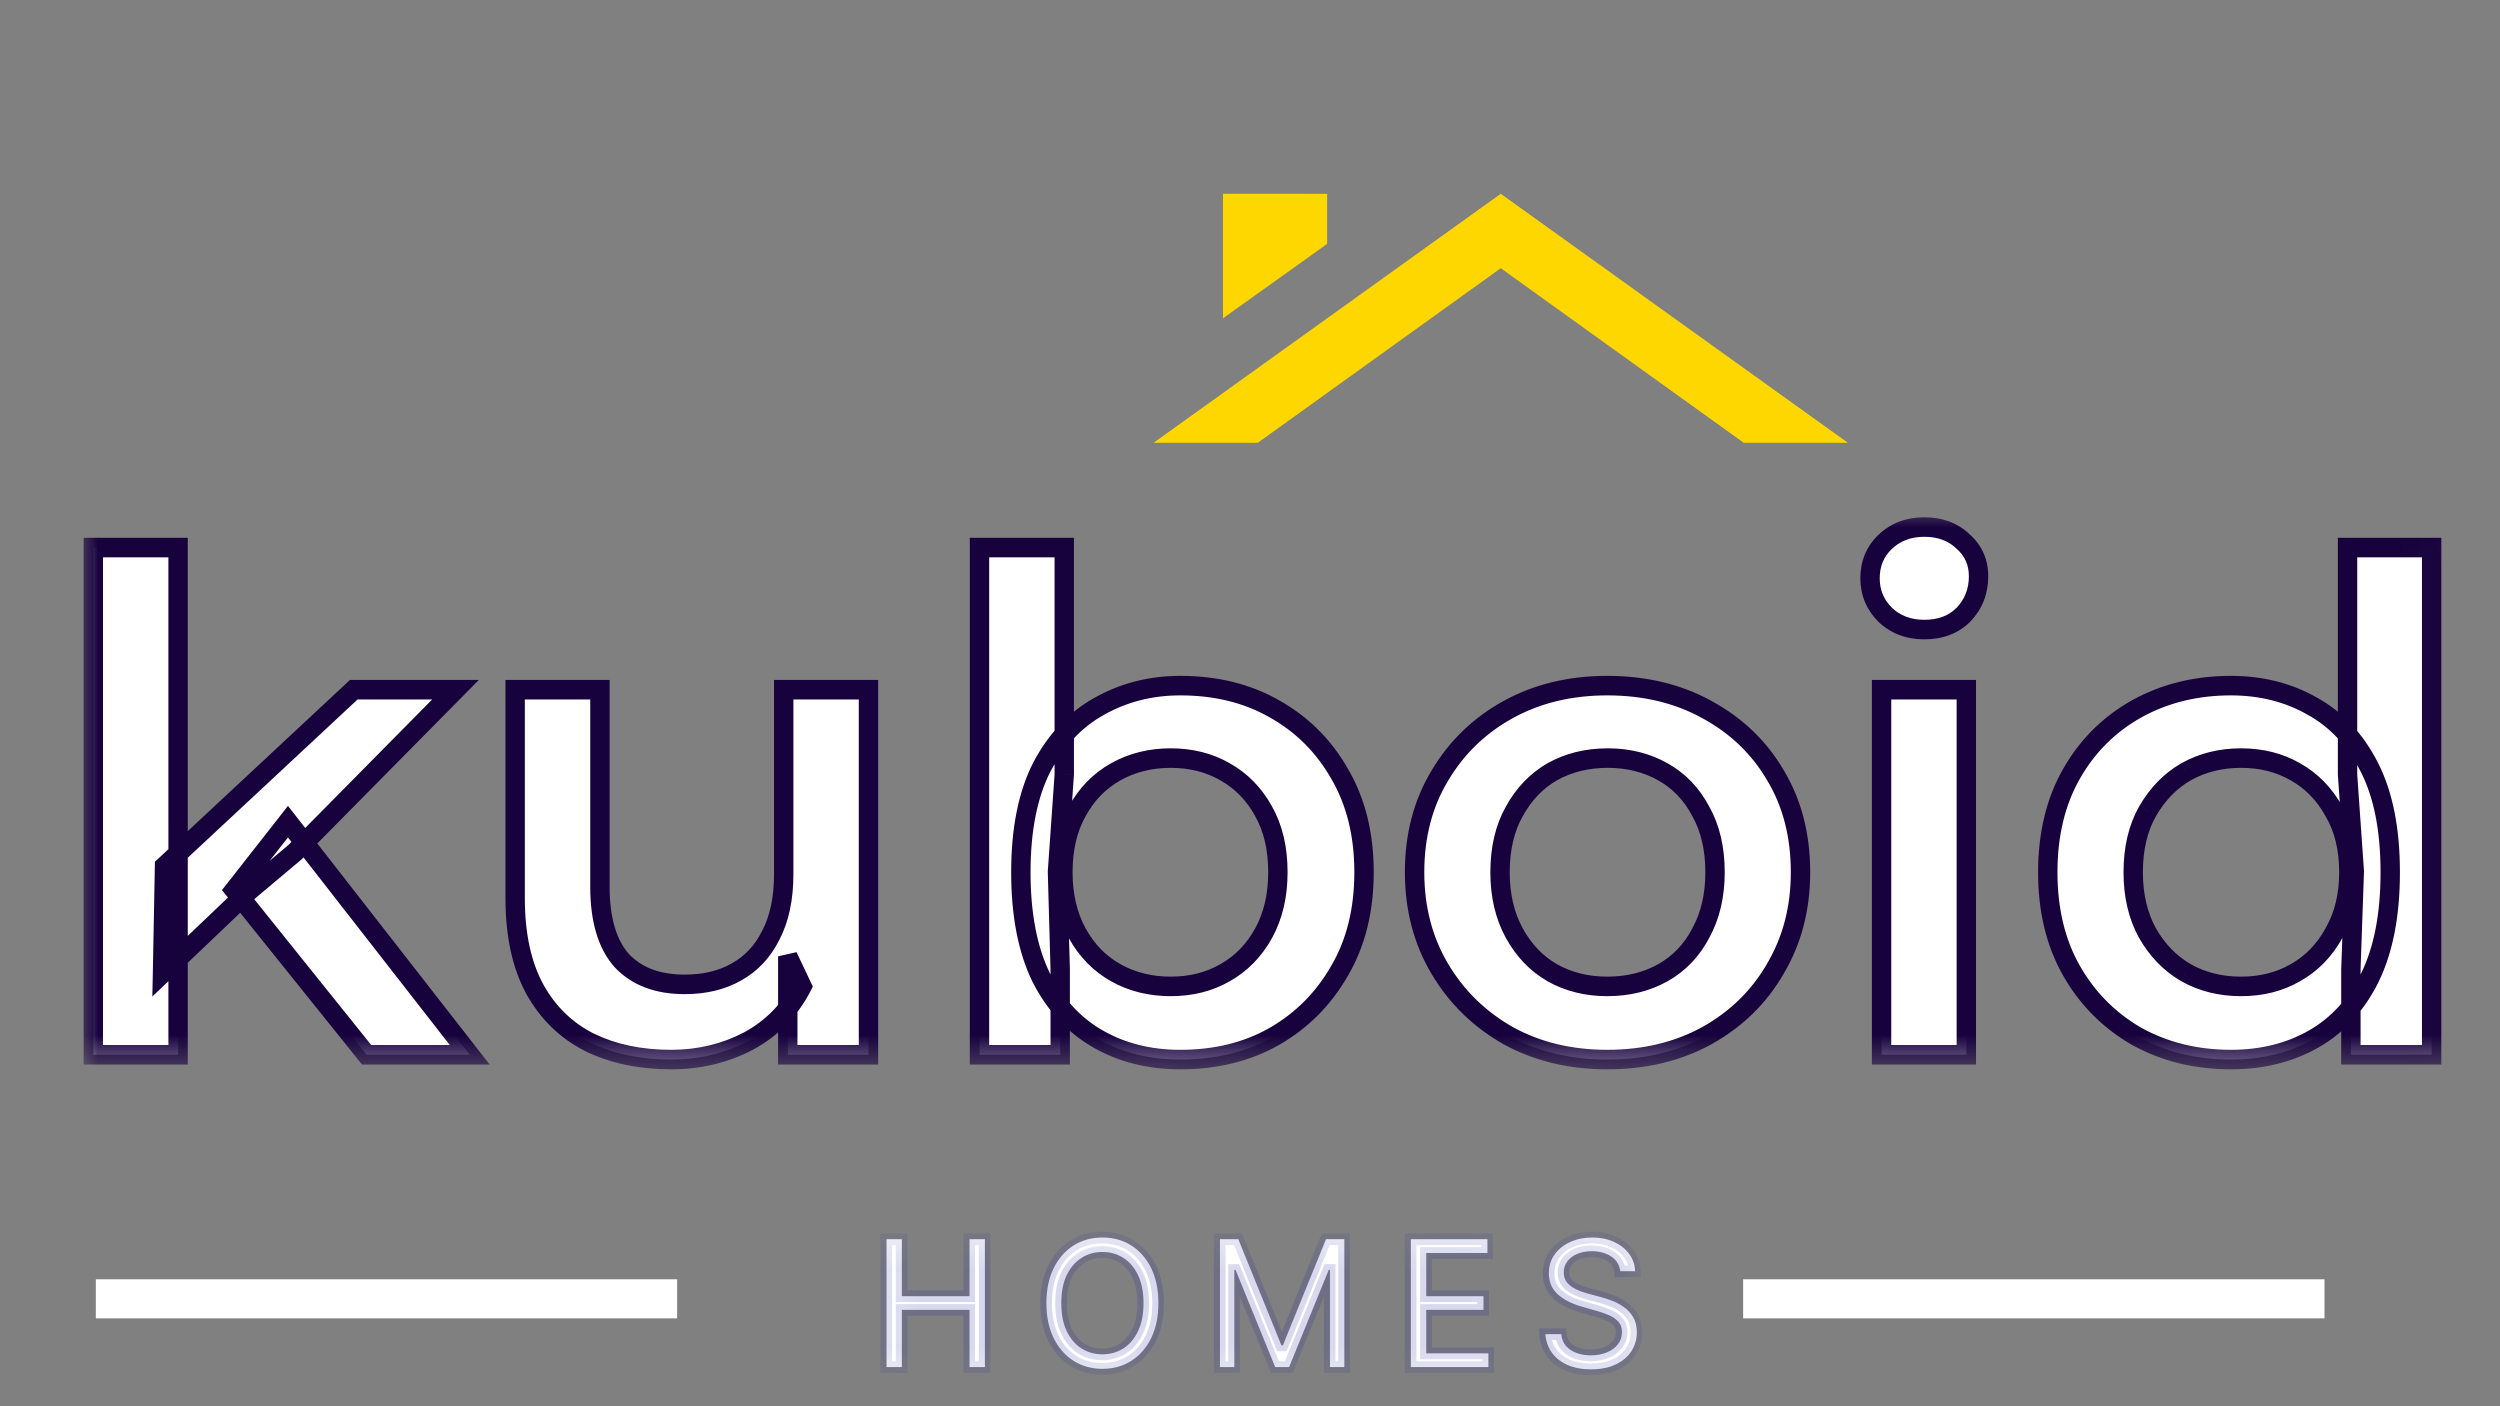
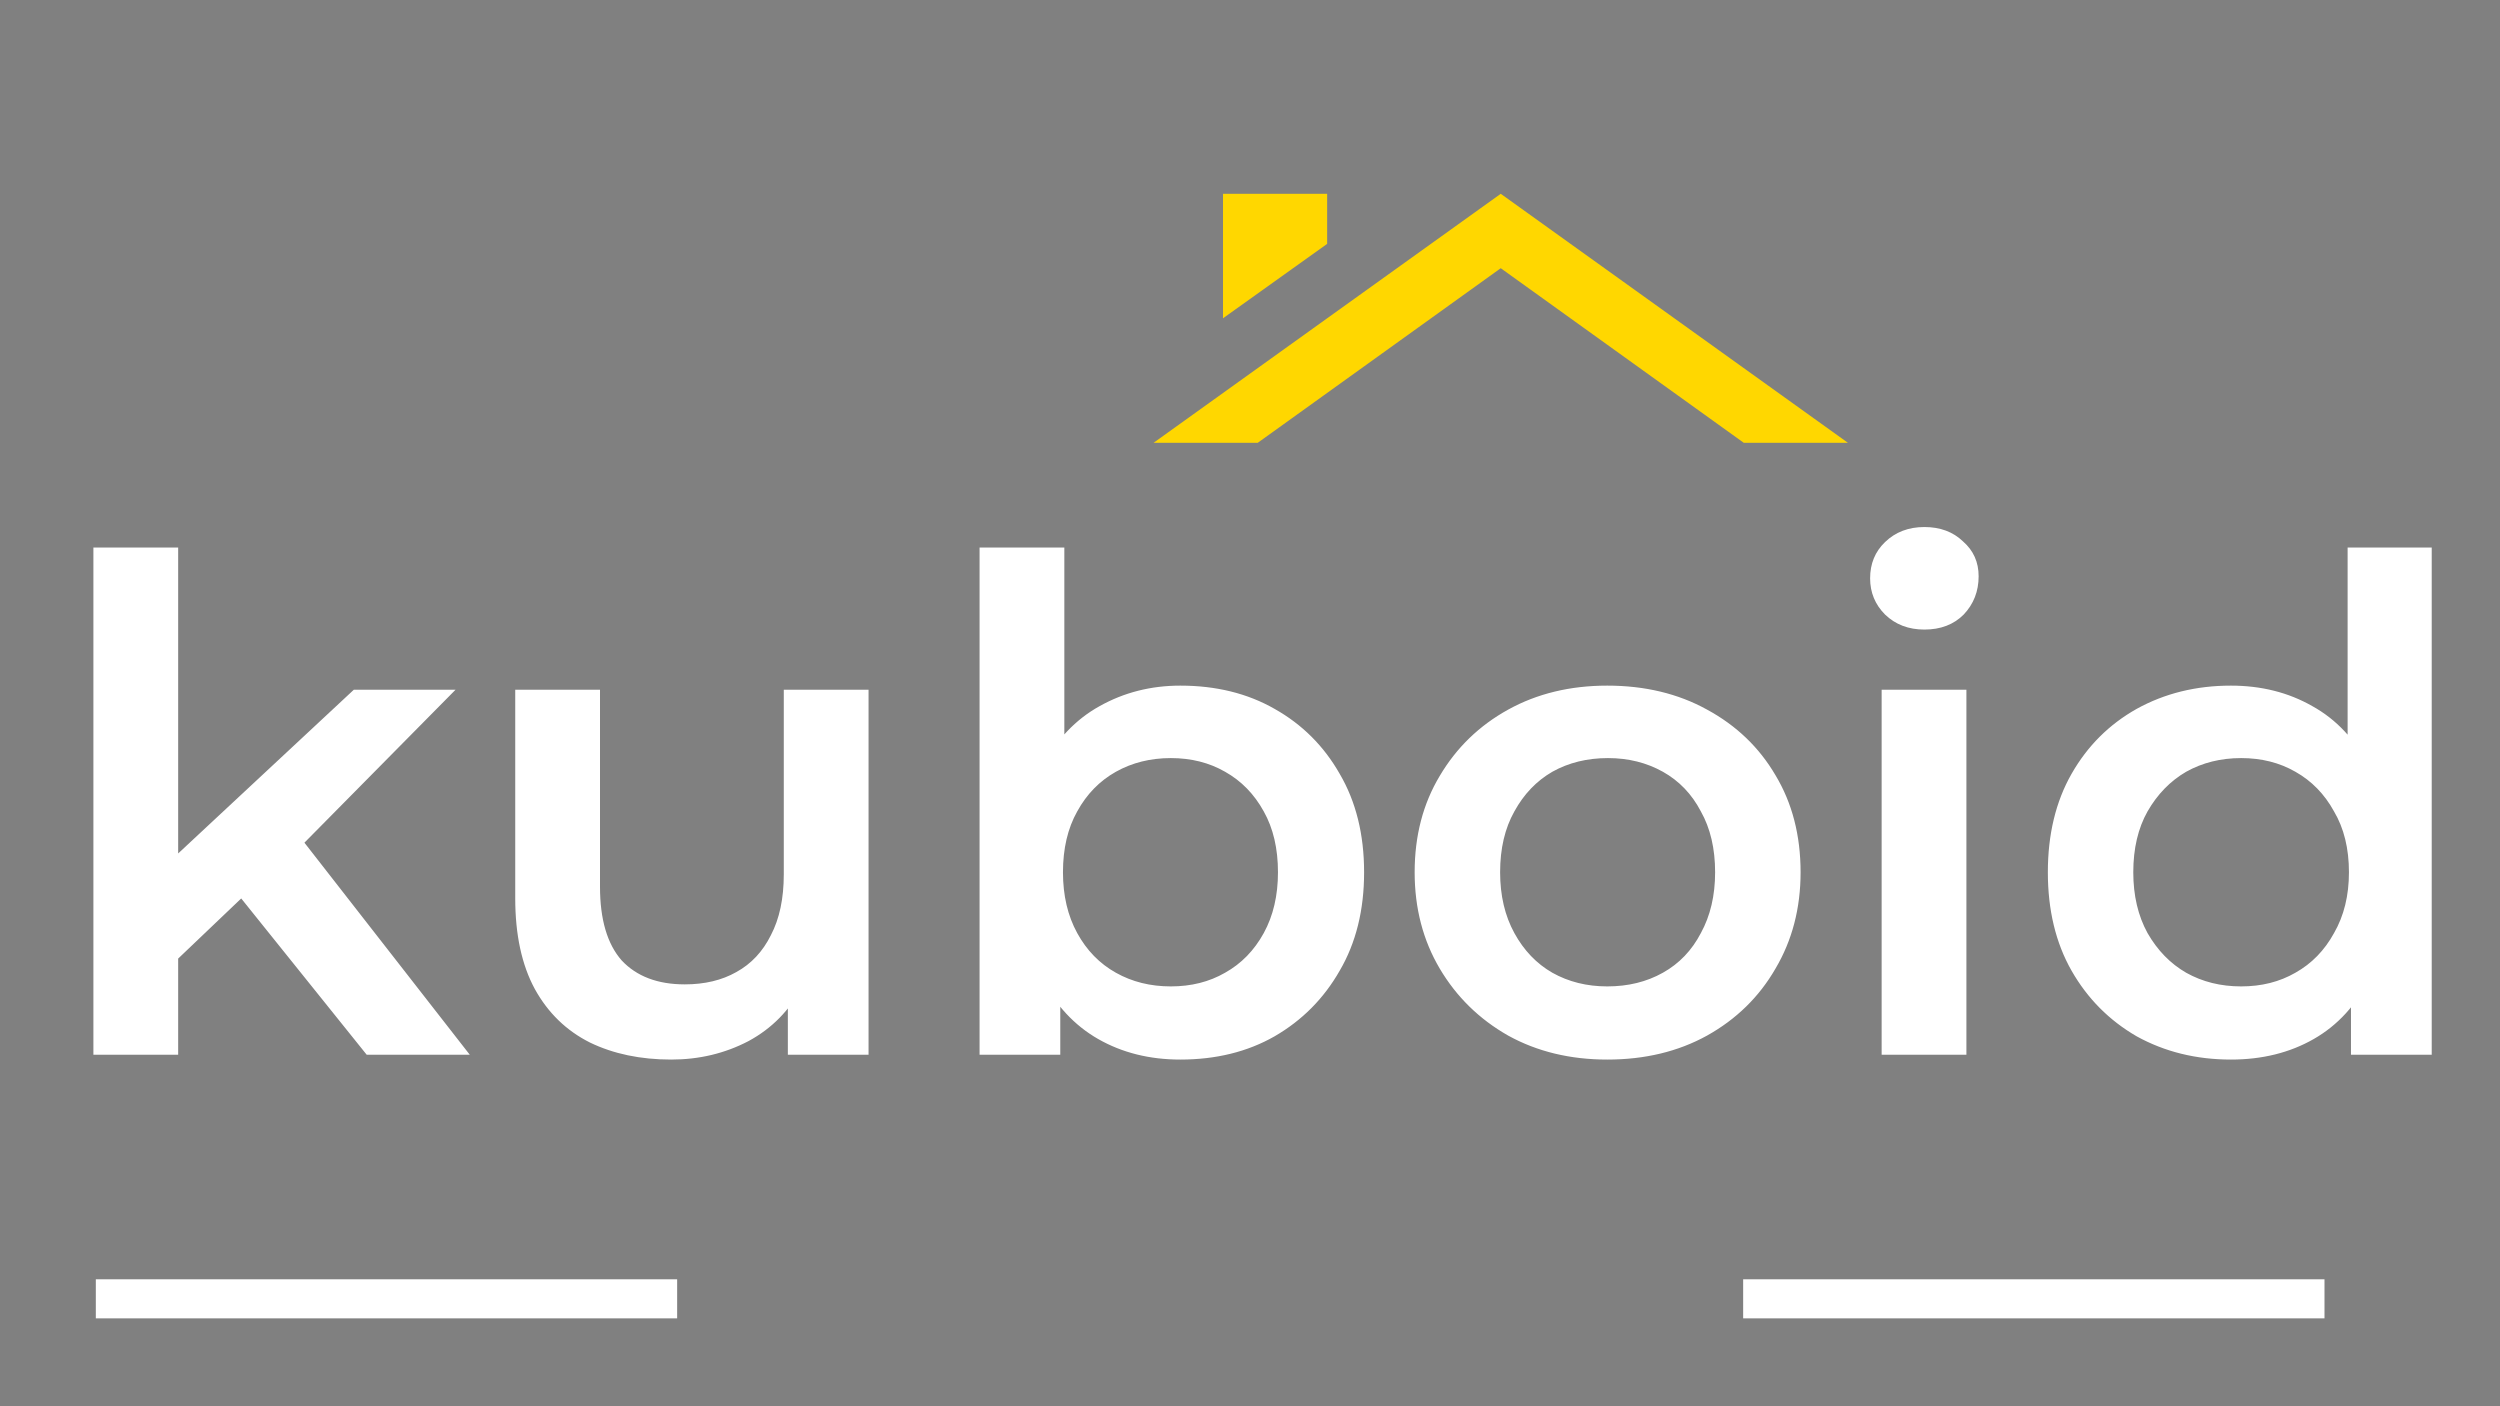
<svg xmlns="http://www.w3.org/2000/svg" width="64" height="36" viewBox="0 0 64 36" fill="none">
  <rect x="0" y="0" width="64" height="36" fill="#808080" stroke="none" />
  <path d="M4.162 24.92L4.214 22.172L9.058 17.657H11.662L7.547 21.822L6.401 22.785L4.162 24.92ZM2.391 27.002V14.017H4.561V27.002H2.391ZM9.388 27.002L6.002 22.785L7.374 21.035L12.027 27.002H9.388ZM17.183 27.125C16.396 27.125 15.701 26.979 15.099 26.687C14.497 26.384 14.029 25.929 13.693 25.322C13.357 24.704 13.19 23.928 13.19 22.995V17.657H15.36V22.697C15.36 23.537 15.545 24.167 15.915 24.587C16.297 24.995 16.836 25.2 17.53 25.2C18.039 25.2 18.479 25.095 18.85 24.885C19.232 24.675 19.527 24.36 19.735 23.94C19.955 23.52 20.065 23 20.065 22.382V17.657H22.235V27.002H20.169V24.482L20.534 25.252C20.221 25.859 19.764 26.326 19.162 26.652C18.56 26.967 17.9 27.125 17.183 27.125ZM30.216 27.125C29.429 27.125 28.729 26.95 28.115 26.6C27.502 26.25 27.016 25.725 26.657 25.025C26.309 24.313 26.136 23.415 26.136 22.33C26.136 21.233 26.315 20.335 26.674 19.635C27.044 18.935 27.537 18.416 28.15 18.077C28.775 17.727 29.464 17.552 30.216 17.552C31.13 17.552 31.935 17.75 32.629 18.147C33.335 18.544 33.891 19.098 34.296 19.81C34.713 20.521 34.921 21.361 34.921 22.33C34.921 23.298 34.713 24.138 34.296 24.85C33.891 25.561 33.335 26.121 32.629 26.53C31.935 26.926 31.13 27.125 30.216 27.125ZM25.077 27.002V14.017H27.247V19.827L27.073 22.312L27.143 24.797V27.002H25.077ZM29.973 25.252C30.494 25.252 30.957 25.136 31.362 24.902C31.779 24.669 32.108 24.331 32.352 23.887C32.595 23.444 32.716 22.925 32.716 22.33C32.716 21.723 32.595 21.204 32.352 20.772C32.108 20.329 31.779 19.991 31.362 19.757C30.957 19.524 30.494 19.407 29.973 19.407C29.452 19.407 28.983 19.524 28.567 19.757C28.15 19.991 27.82 20.329 27.577 20.772C27.334 21.204 27.212 21.723 27.212 22.33C27.212 22.925 27.334 23.444 27.577 23.887C27.82 24.331 28.15 24.669 28.567 24.902C28.983 25.136 29.452 25.252 29.973 25.252ZM41.146 27.125C40.197 27.125 39.352 26.921 38.611 26.512C37.871 26.092 37.286 25.52 36.858 24.797C36.43 24.074 36.215 23.251 36.215 22.33C36.215 21.396 36.43 20.574 36.858 19.862C37.286 19.139 37.871 18.573 38.611 18.165C39.352 17.756 40.197 17.552 41.146 17.552C42.107 17.552 42.958 17.756 43.699 18.165C44.451 18.573 45.035 19.133 45.452 19.845C45.88 20.556 46.095 21.385 46.095 22.33C46.095 23.251 45.88 24.074 45.452 24.797C45.035 25.52 44.451 26.092 43.699 26.512C42.958 26.921 42.107 27.125 41.146 27.125ZM41.146 25.252C41.679 25.252 42.153 25.136 42.57 24.902C42.987 24.669 43.311 24.331 43.542 23.887C43.785 23.444 43.907 22.925 43.907 22.33C43.907 21.723 43.785 21.204 43.542 20.772C43.311 20.329 42.987 19.991 42.57 19.757C42.153 19.524 41.685 19.407 41.164 19.407C40.631 19.407 40.157 19.524 39.74 19.757C39.335 19.991 39.011 20.329 38.768 20.772C38.525 21.204 38.403 21.723 38.403 22.33C38.403 22.925 38.525 23.444 38.768 23.887C39.011 24.331 39.335 24.669 39.74 24.902C40.157 25.136 40.626 25.252 41.146 25.252ZM48.17 27.002V17.657H50.34V27.002H48.17ZM49.264 16.117C48.859 16.117 48.523 15.989 48.257 15.732C48.002 15.476 47.875 15.166 47.875 14.805C47.875 14.431 48.002 14.122 48.257 13.877C48.523 13.62 48.859 13.492 49.264 13.492C49.669 13.492 49.999 13.615 50.253 13.86C50.52 14.093 50.653 14.39 50.653 14.752C50.653 15.137 50.525 15.464 50.271 15.732C50.016 15.989 49.68 16.117 49.264 16.117ZM57.112 27.125C56.221 27.125 55.417 26.926 54.699 26.53C53.993 26.121 53.438 25.561 53.032 24.85C52.627 24.138 52.425 23.298 52.425 22.33C52.425 21.361 52.627 20.521 53.032 19.81C53.438 19.098 53.993 18.544 54.699 18.147C55.417 17.75 56.221 17.552 57.112 17.552C57.888 17.552 58.583 17.727 59.196 18.077C59.809 18.416 60.296 18.935 60.654 19.635C61.013 20.335 61.192 21.233 61.192 22.33C61.192 23.415 61.019 24.313 60.672 25.025C60.324 25.725 59.844 26.25 59.23 26.6C58.617 26.95 57.911 27.125 57.112 27.125ZM57.373 25.252C57.894 25.252 58.357 25.136 58.762 24.902C59.178 24.669 59.508 24.331 59.751 23.887C60.006 23.444 60.133 22.925 60.133 22.33C60.133 21.723 60.006 21.204 59.751 20.772C59.508 20.329 59.178 19.991 58.762 19.757C58.357 19.524 57.894 19.407 57.373 19.407C56.852 19.407 56.383 19.524 55.966 19.757C55.562 19.991 55.232 20.329 54.977 20.772C54.734 21.204 54.612 21.723 54.612 22.33C54.612 22.925 54.734 23.444 54.977 23.887C55.232 24.331 55.562 24.669 55.966 24.902C56.383 25.136 56.852 25.252 57.373 25.252ZM60.185 27.002V24.797L60.272 22.312L60.099 19.827V14.017H62.252V27.002H60.185Z" fill="white" />
  <mask id="mask0_378_39" style="mask-type:luminance" maskUnits="userSpaceOnUse" x="1" y="13" width="62" height="15">
    <path d="M62.977 13H1.961V27.5H62.977V13Z" fill="white" />
    <path d="M4.162 24.92L4.214 22.172L9.058 17.657H11.662L7.547 21.822L6.401 22.785L4.162 24.92ZM2.391 27.002V14.017H4.561V27.002H2.391ZM9.388 27.002L6.002 22.785L7.374 21.035L12.027 27.002H9.388ZM17.183 27.125C16.396 27.125 15.701 26.979 15.099 26.687C14.497 26.384 14.029 25.929 13.693 25.322C13.357 24.704 13.19 23.928 13.19 22.995V17.657H15.36V22.697C15.36 23.537 15.545 24.167 15.915 24.587C16.297 24.995 16.836 25.2 17.53 25.2C18.039 25.2 18.479 25.095 18.85 24.885C19.232 24.675 19.527 24.36 19.735 23.94C19.955 23.52 20.065 23 20.065 22.382V17.657H22.235V27.002H20.169V24.482L20.534 25.252C20.221 25.859 19.764 26.326 19.162 26.652C18.56 26.967 17.9 27.125 17.183 27.125ZM30.216 27.125C29.429 27.125 28.729 26.95 28.115 26.6C27.502 26.25 27.016 25.725 26.657 25.025C26.309 24.313 26.136 23.415 26.136 22.33C26.136 21.233 26.315 20.335 26.674 19.635C27.044 18.935 27.537 18.416 28.15 18.077C28.775 17.727 29.464 17.552 30.216 17.552C31.13 17.552 31.935 17.75 32.629 18.147C33.335 18.544 33.891 19.098 34.296 19.81C34.713 20.521 34.921 21.361 34.921 22.33C34.921 23.298 34.713 24.138 34.296 24.85C33.891 25.561 33.335 26.121 32.629 26.53C31.935 26.926 31.13 27.125 30.216 27.125ZM25.077 27.002V14.017H27.247V19.827L27.073 22.312L27.143 24.797V27.002H25.077ZM29.973 25.252C30.494 25.252 30.957 25.136 31.362 24.902C31.779 24.669 32.108 24.331 32.352 23.887C32.595 23.444 32.716 22.925 32.716 22.33C32.716 21.723 32.595 21.204 32.352 20.772C32.108 20.329 31.779 19.991 31.362 19.757C30.957 19.524 30.494 19.407 29.973 19.407C29.452 19.407 28.983 19.524 28.567 19.757C28.15 19.991 27.82 20.329 27.577 20.772C27.334 21.204 27.212 21.723 27.212 22.33C27.212 22.925 27.334 23.444 27.577 23.887C27.82 24.331 28.15 24.669 28.567 24.902C28.983 25.136 29.452 25.252 29.973 25.252ZM41.146 27.125C40.197 27.125 39.352 26.921 38.611 26.512C37.871 26.092 37.286 25.52 36.858 24.797C36.43 24.074 36.215 23.251 36.215 22.33C36.215 21.396 36.43 20.574 36.858 19.862C37.286 19.139 37.871 18.573 38.611 18.165C39.352 17.756 40.197 17.552 41.146 17.552C42.107 17.552 42.958 17.756 43.699 18.165C44.451 18.573 45.035 19.133 45.452 19.845C45.88 20.556 46.095 21.385 46.095 22.33C46.095 23.251 45.88 24.074 45.452 24.797C45.035 25.52 44.451 26.092 43.699 26.512C42.958 26.921 42.107 27.125 41.146 27.125ZM41.146 25.252C41.679 25.252 42.153 25.136 42.57 24.902C42.987 24.669 43.311 24.331 43.542 23.887C43.785 23.444 43.907 22.925 43.907 22.33C43.907 21.723 43.785 21.204 43.542 20.772C43.311 20.329 42.987 19.991 42.57 19.757C42.153 19.524 41.685 19.407 41.164 19.407C40.631 19.407 40.157 19.524 39.74 19.757C39.335 19.991 39.011 20.329 38.768 20.772C38.525 21.204 38.403 21.723 38.403 22.33C38.403 22.925 38.525 23.444 38.768 23.887C39.011 24.331 39.335 24.669 39.74 24.902C40.157 25.136 40.626 25.252 41.146 25.252ZM48.17 27.002V17.657H50.34V27.002H48.17ZM49.264 16.117C48.859 16.117 48.523 15.989 48.257 15.732C48.002 15.476 47.875 15.166 47.875 14.805C47.875 14.431 48.002 14.122 48.257 13.877C48.523 13.62 48.859 13.492 49.264 13.492C49.669 13.492 49.999 13.615 50.253 13.86C50.52 14.093 50.653 14.39 50.653 14.752C50.653 15.137 50.525 15.464 50.271 15.732C50.016 15.989 49.68 16.117 49.264 16.117ZM57.112 27.125C56.221 27.125 55.417 26.926 54.699 26.53C53.993 26.121 53.438 25.561 53.032 24.85C52.627 24.138 52.425 23.298 52.425 22.33C52.425 21.361 52.627 20.521 53.032 19.81C53.438 19.098 53.993 18.544 54.699 18.147C55.417 17.75 56.221 17.552 57.112 17.552C57.888 17.552 58.583 17.727 59.196 18.077C59.809 18.416 60.296 18.935 60.654 19.635C61.013 20.335 61.192 21.233 61.192 22.33C61.192 23.415 61.019 24.313 60.672 25.025C60.324 25.725 59.844 26.25 59.23 26.6C58.617 26.95 57.911 27.125 57.112 27.125ZM57.373 25.252C57.894 25.252 58.357 25.136 58.762 24.902C59.178 24.669 59.508 24.331 59.751 23.887C60.006 23.444 60.133 22.925 60.133 22.33C60.133 21.723 60.006 21.204 59.751 20.772C59.508 20.329 59.178 19.991 58.762 19.757C58.357 19.524 57.894 19.407 57.373 19.407C56.852 19.407 56.383 19.524 55.966 19.757C55.562 19.991 55.232 20.329 54.977 20.772C54.734 21.204 54.612 21.723 54.612 22.33C54.612 22.925 54.734 23.444 54.977 23.887C55.232 24.331 55.562 24.669 55.966 24.902C56.383 25.136 56.852 25.252 57.373 25.252ZM60.185 27.002V24.797L60.272 22.312L60.099 19.827V14.017H62.252V27.002H60.185Z" fill="black" />
  </mask>
  <g mask="url(#mask0_378_39)">
-     <path d="M4.16 24.92L3.912 24.915L3.9 25.511L4.33 25.101L4.16 24.92ZM4.212 22.172L4.043 21.989L3.966 22.061L3.964 22.167L4.212 22.172ZM9.056 17.657V17.407H8.959L8.887 17.474L9.056 17.657ZM11.66 17.657L11.836 17.834L12.257 17.407H11.66V17.657ZM7.545 21.822L7.704 22.014L7.713 22.007L7.721 21.999L7.545 21.822ZM6.399 22.785L6.241 22.593L6.235 22.598L6.229 22.603L6.399 22.785ZM2.389 27.002H2.141V27.252H2.389V27.002ZM2.389 14.017V13.767H2.141V14.017H2.389ZM4.559 14.017H4.807V13.767H4.559V14.017ZM4.559 27.002V27.252H4.807V27.002H4.559ZM9.386 27.002L9.193 27.159L9.267 27.252H9.386V27.002ZM6 22.785L5.805 22.63L5.682 22.787L5.807 22.942L6 22.785ZM7.372 21.035L7.567 20.88L7.372 20.631L7.177 20.88L7.372 21.035ZM12.025 27.002V27.252H12.535L12.22 26.848L12.025 27.002ZM4.408 24.924L4.46 22.177L3.964 22.167L3.912 24.915L4.408 24.924ZM4.38 22.356L9.224 17.841L8.887 17.474L4.043 21.989L4.38 22.356ZM9.056 17.907H11.66V17.407H9.056V17.907ZM11.484 17.481L7.369 21.646L7.721 21.999L11.836 17.834L11.484 17.481ZM7.386 21.63L6.241 22.593L6.558 22.977L7.704 22.014L7.386 21.63ZM6.229 22.603L3.989 24.738L4.33 25.101L6.57 22.966L6.229 22.603ZM2.637 27.002V14.017H2.141V27.002H2.637ZM2.389 14.267H4.559V13.767H2.389V14.267ZM4.311 14.017V27.002H4.807V14.017H4.311ZM4.559 26.752H2.389V27.252H4.559V26.752ZM9.578 26.845L6.193 22.627L5.807 22.942L9.193 27.159L9.578 26.845ZM6.195 22.94L7.566 21.19L7.177 20.88L5.805 22.63L6.195 22.94ZM7.177 21.189L11.83 27.157L12.22 26.848L7.567 20.88L7.177 21.189ZM12.025 26.752H9.386V27.252H12.025V26.752ZM15.097 26.687L14.986 26.911L14.99 26.913L15.097 26.687ZM13.691 25.322L13.473 25.442L13.474 25.444L13.691 25.322ZM13.188 17.657V17.407H12.94V17.657H13.188ZM15.358 17.657H15.606V17.407H15.358V17.657ZM15.913 24.587L15.728 24.753L15.73 24.756L15.733 24.759L15.913 24.587ZM18.848 24.885L18.729 24.665L18.726 24.667L18.848 24.885ZM19.733 23.94L19.514 23.823L19.511 23.828L19.733 23.94ZM20.063 17.657V17.407H19.815V17.657H20.063ZM22.233 17.657H22.481V17.407H22.233V17.657ZM22.233 27.002V27.252H22.481V27.002H22.233ZM20.167 27.002H19.919V27.252H20.167V27.002ZM20.167 24.482L20.391 24.375L19.919 24.482H20.167ZM20.532 25.252L20.752 25.367L20.809 25.257L20.756 25.145L20.532 25.252ZM19.16 26.652L19.274 26.874L19.278 26.872L19.16 26.652ZM17.181 26.875C16.424 26.875 15.768 26.735 15.205 26.462L14.99 26.913C15.631 27.223 16.363 27.375 17.181 27.375V26.875ZM15.208 26.464C14.652 26.183 14.22 25.764 13.908 25.2L13.474 25.444C13.834 26.093 14.339 26.584 14.986 26.911L15.208 26.464ZM13.909 25.202C13.598 24.631 13.436 23.899 13.436 22.995H12.94C12.94 23.957 13.112 24.777 13.473 25.442L13.909 25.202ZM13.436 22.995V17.657H12.94V22.995H13.436ZM13.188 17.907H15.358V17.407H13.188V17.907ZM15.11 17.657V22.697H15.606V17.657H15.11ZM15.11 22.697C15.11 23.569 15.301 24.269 15.728 24.753L16.099 24.421C15.785 24.065 15.606 23.505 15.606 22.697H15.11ZM15.733 24.759C16.173 25.229 16.783 25.45 17.528 25.45V24.95C16.884 24.95 16.418 24.762 16.094 24.416L15.733 24.759ZM17.528 25.45C18.072 25.45 18.555 25.337 18.969 25.103L18.726 24.667C18.399 24.852 18.003 24.95 17.528 24.95V25.45ZM18.966 25.104C19.396 24.868 19.726 24.514 19.955 24.052L19.511 23.828C19.324 24.206 19.063 24.481 18.729 24.665L18.966 25.104ZM19.953 24.056C20.196 23.591 20.311 23.029 20.311 22.382H19.815C19.815 22.972 19.71 23.448 19.514 23.823L19.953 24.056ZM20.311 22.382V17.657H19.815V22.382H20.311ZM20.063 17.907H22.233V17.407H20.063V17.907ZM21.985 17.657V27.002H22.481V17.657H21.985ZM22.233 26.752H20.167V27.252H22.233V26.752ZM20.415 27.002V24.482H19.919V27.002H20.415ZM19.943 24.59L20.308 25.36L20.756 25.145L20.391 24.375L19.943 24.59ZM20.312 25.137C20.022 25.699 19.601 26.129 19.043 26.432L19.278 26.872C19.923 26.522 20.416 26.019 20.752 25.367L20.312 25.137ZM19.046 26.43C18.481 26.726 17.861 26.875 17.181 26.875V27.375C17.936 27.375 18.635 27.209 19.274 26.874L19.046 26.43ZM26.655 25.025L26.432 25.135L26.434 25.139L26.655 25.025ZM26.672 19.635L26.453 19.517L26.452 19.52L26.672 19.635ZM28.148 18.077L28.267 18.297L28.268 18.296L28.148 18.077ZM32.627 18.147L32.505 18.365L32.507 18.366L32.627 18.147ZM34.294 19.81L34.079 19.934L34.081 19.937L34.294 19.81ZM34.294 24.85L34.081 24.723L34.079 24.725L34.294 24.85ZM32.627 26.53L32.75 26.747L32.751 26.747L32.627 26.53ZM25.075 27.002H24.827V27.252H25.075V27.002ZM25.075 14.017V13.767H24.827V14.017H25.075ZM27.245 14.017H27.493V13.767H27.245V14.017ZM27.245 19.827L27.492 19.845L27.493 19.836V19.827H27.245ZM27.072 22.312L26.824 22.295L26.823 22.307L26.823 22.319L27.072 22.312ZM27.141 24.797H27.389L27.389 24.79L27.141 24.797ZM27.141 27.002V27.252H27.389V27.002H27.141ZM31.36 24.902L31.239 24.684L31.237 24.685L31.36 24.902ZM32.35 20.772L32.133 20.893L32.134 20.896L32.35 20.772ZM31.36 19.757L31.237 19.974L31.239 19.976L31.36 19.757ZM27.575 20.772L27.791 20.896L27.792 20.893L27.575 20.772ZM30.214 26.875C29.465 26.875 28.807 26.709 28.235 26.382L27.991 26.817C28.646 27.191 29.389 27.375 30.214 27.375V26.875ZM28.235 26.382C27.668 26.059 27.214 25.572 26.875 24.91L26.434 25.139C26.813 25.878 27.331 26.441 27.991 26.817L28.235 26.382ZM26.877 24.914C26.552 24.247 26.382 23.39 26.382 22.33H25.886C25.886 23.44 26.063 24.379 26.432 25.135L26.877 24.914ZM26.382 22.33C26.382 21.258 26.558 20.403 26.892 19.749L26.452 19.52C26.069 20.267 25.886 21.208 25.886 22.33H26.382ZM26.891 19.752C27.242 19.09 27.701 18.609 28.267 18.297L28.029 17.858C27.368 18.222 26.843 18.78 26.453 19.517L26.891 19.752ZM28.268 18.296C28.855 17.967 29.502 17.802 30.214 17.802V17.302C29.422 17.302 28.691 17.487 28.027 17.859L28.268 18.296ZM30.214 17.802C31.092 17.802 31.853 17.992 32.505 18.365L32.75 17.93C32.013 17.509 31.165 17.302 30.214 17.302V17.802ZM32.507 18.366C33.173 18.74 33.696 19.262 34.079 19.934L34.509 19.685C34.082 18.934 33.494 18.348 32.748 17.929L32.507 18.366ZM34.081 19.937C34.471 20.604 34.671 21.398 34.671 22.33H35.167C35.167 21.324 34.951 20.439 34.508 19.683L34.081 19.937ZM34.671 22.33C34.671 23.261 34.471 24.056 34.081 24.723L34.508 24.977C34.951 24.22 35.167 23.335 35.167 22.33H34.671ZM34.079 24.725C33.696 25.398 33.172 25.927 32.504 26.313L32.751 26.747C33.495 26.316 34.082 25.724 34.509 24.974L34.079 24.725ZM32.505 26.312C31.853 26.685 31.092 26.875 30.214 26.875V27.375C31.165 27.375 32.013 27.168 32.75 26.747L32.505 26.312ZM25.323 27.002V14.017H24.827V27.002H25.323ZM25.075 14.267H27.245V13.767H25.075V14.267ZM26.997 14.017V19.827H27.493V14.017H26.997ZM26.998 19.81L26.824 22.295L27.319 22.33L27.492 19.845L26.998 19.81ZM26.823 22.319L26.893 24.804L27.389 24.79L27.319 22.305L26.823 22.319ZM26.893 24.797V27.002H27.389L27.389 24.797H26.893ZM27.141 26.752H25.075V27.252H27.141V26.752ZM29.971 25.502C30.53 25.502 31.036 25.377 31.483 25.119L31.237 24.685C30.873 24.894 30.454 25.002 29.971 25.002V25.502ZM31.48 25.121C31.94 24.863 32.302 24.49 32.567 24.008L32.133 23.766C31.911 24.171 31.613 24.474 31.239 24.684L31.48 25.121ZM32.567 24.008C32.833 23.522 32.962 22.96 32.962 22.33H32.466C32.466 22.89 32.352 23.366 32.133 23.766L32.567 24.008ZM32.962 22.33C32.962 21.689 32.834 21.126 32.565 20.649L32.134 20.896C32.352 21.282 32.466 21.757 32.466 22.33H32.962ZM32.567 20.651C32.302 20.169 31.94 19.796 31.48 19.539L31.239 19.976C31.613 20.185 31.911 20.488 32.133 20.893L32.567 20.651ZM31.483 19.54C31.036 19.283 30.53 19.157 29.971 19.157V19.657C30.454 19.657 30.873 19.765 31.237 19.974L31.483 19.54ZM29.971 19.157C29.412 19.157 28.901 19.283 28.444 19.539L28.685 19.976C29.062 19.765 29.488 19.657 29.971 19.657V19.157ZM28.444 19.539C27.985 19.796 27.622 20.169 27.358 20.651L27.792 20.893C28.014 20.488 28.311 20.185 28.685 19.976L28.444 19.539ZM27.359 20.649C27.091 21.126 26.962 21.689 26.962 22.33H27.458C27.458 21.757 27.573 21.282 27.791 20.896L27.359 20.649ZM26.962 22.33C26.962 22.96 27.091 23.522 27.358 24.008L27.792 23.766C27.573 23.366 27.458 22.89 27.458 22.33H26.962ZM27.358 24.008C27.622 24.49 27.985 24.863 28.444 25.121L28.685 24.684C28.311 24.474 28.014 24.171 27.792 23.766L27.358 24.008ZM28.444 25.121C28.901 25.377 29.412 25.502 29.971 25.502V25.002C29.488 25.002 29.062 24.895 28.685 24.684L28.444 25.121ZM38.609 26.512L38.488 26.73L38.49 26.732L38.609 26.512ZM36.856 19.862L37.068 19.992L37.069 19.99L36.856 19.862ZM43.697 18.165L43.578 18.384L43.579 18.385L43.697 18.165ZM45.45 19.845L45.236 19.972L45.238 19.974L45.45 19.845ZM45.45 24.797L45.237 24.669L45.236 24.672L45.45 24.797ZM43.697 26.512L43.816 26.732L43.817 26.731L43.697 26.512ZM43.54 23.887L43.323 23.766L43.321 23.771L43.54 23.887ZM43.54 20.772L43.321 20.889L43.323 20.892L43.325 20.896L43.54 20.772ZM39.738 19.757L39.617 19.539L39.615 19.54L39.738 19.757ZM38.766 20.772L38.981 20.896L38.983 20.893L38.766 20.772ZM39.738 24.902L39.615 25.119L39.617 25.121L39.738 24.902ZM41.144 26.875C40.232 26.875 39.428 26.679 38.728 26.293L38.49 26.732C39.272 27.162 40.159 27.375 41.144 27.375V26.875ZM38.731 26.294C38.027 25.895 37.475 25.354 37.069 24.669L36.643 24.925C37.094 25.687 37.71 26.289 38.488 26.73L38.731 26.294ZM37.069 24.669C36.666 23.988 36.462 23.211 36.462 22.33H35.965C35.965 23.292 36.19 24.16 36.643 24.925L37.069 24.669ZM36.462 22.33C36.462 21.436 36.666 20.66 37.068 19.992L36.644 19.733C36.189 20.488 35.965 21.356 35.965 22.33H36.462ZM37.069 19.99C37.474 19.306 38.026 18.771 38.728 18.384L38.49 17.945C37.711 18.375 37.094 18.972 36.643 19.734L37.069 19.99ZM38.728 18.384C39.428 17.998 40.232 17.802 41.144 17.802V17.302C40.159 17.302 39.272 17.515 38.49 17.945L38.728 18.384ZM41.144 17.802C42.069 17.802 42.878 17.998 43.578 18.384L43.816 17.945C43.033 17.514 42.141 17.302 41.144 17.302V17.802ZM43.579 18.385C44.293 18.773 44.844 19.301 45.236 19.972L45.664 19.718C45.223 18.965 44.605 18.373 43.814 17.945L43.579 18.385ZM45.238 19.974C45.64 20.642 45.845 21.424 45.845 22.33H46.341C46.341 21.345 46.117 20.471 45.662 19.715L45.238 19.974ZM45.845 22.33C45.845 23.211 45.64 23.988 45.237 24.669L45.663 24.925C46.117 24.16 46.341 23.292 46.341 22.33H45.845ZM45.236 24.672C44.842 25.354 44.291 25.895 43.576 26.294L43.817 26.731C44.607 26.29 45.225 25.687 45.665 24.923L45.236 24.672ZM43.578 26.293C42.878 26.678 42.069 26.875 41.144 26.875V27.375C42.141 27.375 43.033 27.163 43.816 26.732L43.578 26.293ZM41.144 25.502C41.714 25.502 42.231 25.377 42.688 25.121L42.448 24.684C42.072 24.894 41.64 25.002 41.144 25.002V25.502ZM42.688 25.121C43.149 24.863 43.507 24.488 43.76 24.004L43.321 23.771C43.111 24.173 42.82 24.475 42.448 24.684L42.688 25.121ZM43.757 24.008C44.024 23.522 44.153 22.96 44.153 22.33H43.657C43.657 22.89 43.543 23.366 43.323 23.766L43.757 24.008ZM44.153 22.33C44.153 21.689 44.025 21.126 43.756 20.649L43.325 20.896C43.542 21.282 43.657 21.757 43.657 22.33H44.153ZM43.76 20.656C43.507 20.171 43.149 19.797 42.688 19.539L42.448 19.976C42.82 20.184 43.111 20.486 43.321 20.889L43.76 20.656ZM42.688 19.539C42.232 19.283 41.721 19.157 41.162 19.157V19.657C41.645 19.657 42.071 19.765 42.448 19.976L42.688 19.539ZM41.162 19.157C40.592 19.157 40.075 19.282 39.617 19.539L39.858 19.976C40.234 19.765 40.666 19.657 41.162 19.657V19.157ZM39.615 19.54C39.167 19.798 38.812 20.171 38.549 20.651L38.983 20.893C39.206 20.487 39.498 20.183 39.861 19.974L39.615 19.54ZM38.55 20.649C38.282 21.126 38.153 21.689 38.153 22.33H38.649C38.649 21.757 38.764 21.282 38.981 20.896L38.55 20.649ZM38.153 22.33C38.153 22.96 38.282 23.522 38.549 24.008L38.983 23.766C38.763 23.366 38.649 22.89 38.649 22.33H38.153ZM38.549 24.008C38.812 24.488 39.167 24.861 39.615 25.119L39.861 24.685C39.498 24.476 39.206 24.173 38.983 23.766L38.549 24.008ZM39.617 25.121C40.075 25.377 40.585 25.502 41.144 25.502V25.002C40.662 25.002 40.235 24.895 39.858 24.684L39.617 25.121ZM48.168 27.002H47.92V27.252H48.168V27.002ZM48.168 17.657V17.407H47.92V17.657H48.168ZM50.338 17.657H50.586V17.407H50.338V17.657ZM50.338 27.002V27.252H50.586V27.002H50.338ZM48.255 15.732L48.079 15.909L48.083 15.913L48.255 15.732ZM50.251 13.86L50.08 14.04L50.084 14.044L50.089 14.048L50.251 13.86ZM50.269 15.732L50.444 15.909L50.448 15.905L50.269 15.732ZM48.416 27.002V17.657H47.92V27.002H48.416ZM48.168 17.907H50.338V17.407H48.168V17.907ZM50.09 17.657V27.002H50.586V17.657H50.09ZM50.338 26.752H48.168V27.252H50.338V26.752ZM49.262 15.867C48.913 15.867 48.641 15.759 48.426 15.552L48.083 15.913C48.4 16.219 48.8 16.367 49.262 16.367V15.867ZM48.43 15.555C48.222 15.345 48.121 15.1 48.121 14.805H47.625C47.625 15.233 47.778 15.606 48.079 15.909L48.43 15.555ZM48.121 14.805C48.121 14.496 48.223 14.253 48.426 14.058L48.084 13.696C47.777 13.991 47.625 14.367 47.625 14.805H48.121ZM48.426 14.058C48.641 13.851 48.913 13.742 49.262 13.742V13.242C48.8 13.242 48.401 13.39 48.084 13.696L48.426 14.058ZM49.262 13.742C49.613 13.742 49.879 13.847 50.08 14.04L50.423 13.679C50.115 13.383 49.72 13.242 49.262 13.242V13.742ZM50.089 14.048C50.3 14.233 50.403 14.461 50.403 14.752H50.899C50.899 14.32 50.736 13.953 50.414 13.671L50.089 14.048ZM50.403 14.752C50.403 15.075 50.298 15.339 50.09 15.559L50.448 15.905C50.748 15.588 50.899 15.199 50.899 14.752H50.403ZM50.093 15.555C49.893 15.758 49.624 15.867 49.262 15.867V16.367C49.733 16.367 50.136 16.22 50.444 15.909L50.093 15.555ZM54.697 26.53L54.574 26.747L54.578 26.749L54.697 26.53ZM54.697 18.147L54.578 17.928L54.577 17.929L54.697 18.147ZM59.194 18.077L59.072 18.295L59.075 18.297L59.194 18.077ZM60.67 25.025L60.892 25.137L60.892 25.135L60.67 25.025ZM58.76 24.902L58.64 24.684L58.637 24.685L58.76 24.902ZM59.749 23.887L59.535 23.762L59.533 23.766L59.749 23.887ZM59.749 20.772L59.533 20.893L59.535 20.897L59.537 20.9L59.749 20.772ZM58.76 19.757L58.637 19.974L58.64 19.976L58.76 19.757ZM55.965 19.757L55.844 19.539L55.841 19.54L55.965 19.757ZM54.975 20.772L54.761 20.647L54.759 20.649L54.975 20.772ZM54.975 23.887L54.758 24.008L54.761 24.012L54.975 23.887ZM55.965 24.902L55.841 25.119L55.844 25.121L55.965 24.902ZM60.184 27.002H59.935V27.252H60.184V27.002ZM60.184 24.797L59.936 24.788L59.935 24.793V24.797H60.184ZM60.27 22.312L60.518 22.321L60.519 22.308L60.518 22.295L60.27 22.312ZM60.097 19.827H59.849V19.836L59.85 19.845L60.097 19.827ZM60.097 14.017V13.767H59.849V14.017H60.097ZM62.25 14.017H62.498V13.767H62.25V14.017ZM62.25 27.002V27.252H62.498V27.002H62.25ZM57.11 26.875C56.257 26.875 55.494 26.685 54.817 26.311L54.578 26.749C55.335 27.168 56.181 27.375 57.11 27.375V26.875ZM54.821 26.313C54.153 25.927 53.629 25.398 53.245 24.725L52.815 24.974C53.242 25.724 53.829 26.316 54.574 26.747L54.821 26.313ZM53.245 24.725C52.865 24.058 52.671 23.262 52.671 22.33H52.175C52.175 23.334 52.385 24.218 52.815 24.974L53.245 24.725ZM52.671 22.33C52.671 21.397 52.865 20.602 53.245 19.934L52.815 19.685C52.385 20.441 52.175 21.326 52.175 22.33H52.671ZM53.245 19.934C53.629 19.262 54.151 18.74 54.818 18.366L54.577 17.929C53.831 18.348 53.243 18.934 52.815 19.685L53.245 19.934ZM54.817 18.366C55.494 17.992 56.257 17.802 57.11 17.802V17.302C56.181 17.302 55.335 17.509 54.578 17.928L54.817 18.366ZM57.11 17.802C57.847 17.802 58.499 17.968 59.072 18.295L59.316 17.86C58.662 17.486 57.924 17.302 57.11 17.302V17.802ZM59.075 18.297C59.64 18.608 60.093 19.088 60.432 19.749L60.873 19.52C60.494 18.781 59.975 18.223 59.313 17.858L59.075 18.297ZM60.432 19.749C60.767 20.403 60.942 21.258 60.942 22.33H61.438C61.438 21.208 61.255 20.267 60.873 19.52L60.432 19.749ZM60.942 22.33C60.942 23.39 60.773 24.247 60.447 24.914L60.892 25.135C61.261 24.379 61.438 23.44 61.438 22.33H60.942ZM60.448 24.913C60.12 25.573 59.672 26.059 59.106 26.382L59.351 26.817C60.012 26.44 60.525 25.876 60.892 25.137L60.448 24.913ZM59.106 26.382C58.535 26.708 57.872 26.875 57.11 26.875V27.375C57.946 27.375 58.695 27.191 59.351 26.817L59.106 26.382ZM57.371 25.502C57.93 25.502 58.436 25.377 58.883 25.119L58.637 24.685C58.274 24.894 57.854 25.002 57.371 25.002V25.502ZM58.88 25.121C59.34 24.863 59.702 24.49 59.967 24.008L59.533 23.766C59.31 24.171 59.013 24.474 58.64 24.684L58.88 25.121ZM59.964 24.012C60.244 23.525 60.379 22.962 60.379 22.33H59.883C59.883 22.888 59.764 23.362 59.535 23.762L59.964 24.012ZM60.379 22.33C60.379 21.687 60.245 21.122 59.963 20.644L59.537 20.9C59.764 21.286 59.883 21.759 59.883 22.33H60.379ZM59.967 20.651C59.702 20.169 59.34 19.796 58.88 19.539L58.64 19.976C59.013 20.185 59.31 20.488 59.533 20.893L59.967 20.651ZM58.883 19.54C58.436 19.283 57.93 19.157 57.371 19.157V19.657C57.854 19.657 58.274 19.765 58.637 19.974L58.883 19.54ZM57.371 19.157C56.812 19.157 56.301 19.283 55.844 19.539L56.085 19.976C56.462 19.765 56.888 19.657 57.371 19.657V19.157ZM55.841 19.54C55.395 19.797 55.035 20.169 54.761 20.647L55.19 20.897C55.424 20.489 55.724 20.184 56.087 19.974L55.841 19.54ZM54.759 20.649C54.491 21.126 54.362 21.689 54.362 22.33H54.858C54.858 21.757 54.973 21.282 55.191 20.896L54.759 20.649ZM54.362 22.33C54.362 22.96 54.491 23.522 54.758 24.008L55.192 23.766C54.973 23.366 54.858 22.89 54.858 22.33H54.362ZM54.761 24.012C55.035 24.491 55.395 24.862 55.841 25.119L56.087 24.685C55.724 24.476 55.424 24.171 55.19 23.762L54.761 24.012ZM55.844 25.121C56.301 25.377 56.812 25.502 57.371 25.502V25.002C56.888 25.002 56.462 24.895 56.085 24.684L55.844 25.121ZM60.431 27.002V24.797H59.935V27.002H60.431ZM60.431 24.806L60.518 22.321L60.023 22.303L59.936 24.788L60.431 24.806ZM60.518 22.295L60.344 19.81L59.85 19.845L60.023 22.33L60.518 22.295ZM60.345 19.827V14.017H59.849V19.827H60.345ZM60.097 14.267H62.25V13.767H60.097V14.267ZM62.002 14.017V27.002H62.498V14.017H62.002ZM62.25 26.752H60.184V27.252H62.25V26.752Z" fill="#18023E" />
-   </g>
-   <path d="M22.695 34.997V31.724H23.088V33.182H24.82V31.724H25.213V34.997H24.82V33.533H23.088V34.997H22.695ZM29.655 33.361C29.655 33.706 29.593 34.004 29.47 34.256C29.346 34.507 29.176 34.701 28.961 34.837C28.745 34.974 28.499 35.042 28.222 35.042C27.945 35.042 27.699 34.974 27.483 34.837C27.267 34.701 27.098 34.507 26.974 34.256C26.85 34.004 26.788 33.706 26.788 33.361C26.788 33.016 26.85 32.717 26.974 32.466C27.098 32.215 27.267 32.021 27.483 31.884C27.699 31.748 27.945 31.68 28.222 31.68C28.499 31.68 28.745 31.748 28.961 31.884C29.176 32.021 29.346 32.215 29.47 32.466C29.593 32.717 29.655 33.016 29.655 33.361ZM29.274 33.361C29.274 33.077 29.227 32.838 29.133 32.643C29.04 32.448 28.914 32.301 28.755 32.201C28.596 32.1 28.418 32.05 28.222 32.05C28.025 32.05 27.847 32.1 27.688 32.201C27.529 32.301 27.403 32.448 27.308 32.643C27.215 32.838 27.169 33.077 27.169 33.361C27.169 33.644 27.215 33.883 27.308 34.078C27.403 34.273 27.529 34.421 27.688 34.521C27.847 34.621 28.025 34.671 28.222 34.671C28.418 34.671 28.596 34.621 28.755 34.521C28.914 34.421 29.04 34.273 29.133 34.078C29.227 33.883 29.274 33.644 29.274 33.361ZM31.231 31.724H31.701L32.804 34.441H32.842L33.946 31.724H34.415V34.997H34.047V32.511H34.015L33.001 34.997H32.645L31.631 32.511H31.599V34.997H31.231V31.724ZM36.118 34.997V31.724H38.078V32.076H36.512V33.182H37.977V33.533H36.512V34.646H38.103V34.997H36.118ZM41.478 32.543C41.459 32.381 41.382 32.255 41.246 32.165C41.111 32.076 40.945 32.031 40.748 32.031C40.605 32.031 40.479 32.055 40.371 32.102C40.264 32.148 40.181 32.213 40.121 32.295C40.061 32.377 40.032 32.47 40.032 32.575C40.032 32.662 40.052 32.737 40.094 32.8C40.136 32.862 40.19 32.913 40.255 32.955C40.321 32.995 40.389 33.029 40.461 33.056C40.533 33.081 40.599 33.102 40.66 33.118L40.989 33.207C41.074 33.23 41.168 33.261 41.272 33.3C41.376 33.34 41.476 33.393 41.571 33.461C41.667 33.529 41.747 33.615 41.809 33.72C41.871 33.826 41.903 33.955 41.903 34.109C41.903 34.285 41.857 34.445 41.765 34.588C41.674 34.731 41.541 34.844 41.365 34.928C41.191 35.013 40.979 35.055 40.729 35.055C40.497 35.055 40.295 35.017 40.125 34.941C39.956 34.866 39.823 34.76 39.726 34.625C39.63 34.489 39.575 34.332 39.562 34.153H39.968C39.979 34.277 40.02 34.379 40.092 34.46C40.165 34.54 40.257 34.6 40.368 34.639C40.48 34.678 40.6 34.697 40.729 34.697C40.879 34.697 41.014 34.672 41.134 34.623C41.253 34.573 41.348 34.504 41.417 34.415C41.487 34.326 41.522 34.222 41.522 34.102C41.522 33.994 41.492 33.905 41.432 33.837C41.371 33.769 41.292 33.713 41.194 33.671C41.096 33.628 40.989 33.591 40.875 33.559L40.476 33.444C40.222 33.37 40.021 33.265 39.873 33.129C39.725 32.993 39.651 32.814 39.651 32.594C39.651 32.41 39.7 32.251 39.799 32.114C39.898 31.977 40.031 31.87 40.198 31.795C40.366 31.718 40.554 31.68 40.761 31.68C40.97 31.68 41.156 31.718 41.319 31.793C41.482 31.868 41.611 31.97 41.706 32.1C41.802 32.23 41.853 32.377 41.858 32.543H41.478Z" fill="white" />
+     </g>
  <mask id="mask1_378_39" style="mask-type:luminance" maskUnits="userSpaceOnUse" x="22" y="31" width="21" height="5">
-     <path d="M42.139 31.5H22.297V35.5H42.139V31.5Z" fill="white" />
+     <path d="M42.139 31.5V35.5H42.139V31.5Z" fill="white" />
    <path d="M22.688 34.997V31.724H23.081V33.182H24.812V31.724H25.205V34.997H24.812V33.533H23.081V34.997H22.688ZM29.647 33.361C29.647 33.706 29.585 34.004 29.462 34.256C29.338 34.507 29.168 34.701 28.953 34.837C28.737 34.974 28.491 35.042 28.214 35.042C27.937 35.042 27.691 34.974 27.475 34.837C27.259 34.701 27.09 34.507 26.966 34.256C26.843 34.004 26.781 33.706 26.781 33.361C26.781 33.016 26.843 32.717 26.966 32.466C27.09 32.215 27.259 32.021 27.475 31.884C27.691 31.748 27.937 31.68 28.214 31.68C28.491 31.68 28.737 31.748 28.953 31.884C29.168 32.021 29.338 32.215 29.462 32.466C29.585 32.717 29.647 33.016 29.647 33.361ZM29.267 33.361C29.267 33.077 29.22 32.838 29.126 32.643C29.033 32.448 28.906 32.301 28.747 32.201C28.588 32.1 28.411 32.05 28.214 32.05C28.017 32.05 27.839 32.1 27.68 32.201C27.521 32.301 27.395 32.448 27.301 32.643C27.208 32.838 27.161 33.077 27.161 33.361C27.161 33.644 27.208 33.883 27.301 34.078C27.395 34.273 27.521 34.421 27.68 34.521C27.839 34.621 28.017 34.671 28.214 34.671C28.411 34.671 28.588 34.621 28.747 34.521C28.906 34.421 29.033 34.273 29.126 34.078C29.22 33.883 29.267 33.644 29.267 33.361ZM31.224 31.724H31.693L32.796 34.441H32.834L33.938 31.724H34.407V34.997H34.039V32.511H34.008L32.993 34.997H32.638L31.623 32.511H31.591V34.997H31.224V31.724ZM36.111 34.997V31.724H38.07V32.076H36.504V33.182H37.969V33.533H36.504V34.646H38.096V34.997H36.111ZM41.47 32.543C41.451 32.381 41.374 32.255 41.238 32.165C41.103 32.076 40.937 32.031 40.741 32.031C40.597 32.031 40.471 32.055 40.363 32.102C40.257 32.148 40.173 32.213 40.113 32.295C40.054 32.377 40.024 32.47 40.024 32.575C40.024 32.662 40.045 32.737 40.086 32.8C40.128 32.862 40.182 32.913 40.248 32.955C40.313 32.995 40.382 33.029 40.454 33.056C40.526 33.081 40.592 33.102 40.652 33.118L40.982 33.207C41.066 33.23 41.16 33.261 41.264 33.3C41.368 33.34 41.468 33.393 41.563 33.461C41.66 33.529 41.739 33.615 41.801 33.72C41.864 33.826 41.895 33.955 41.895 34.109C41.895 34.285 41.849 34.445 41.757 34.588C41.666 34.731 41.533 34.844 41.357 34.928C41.183 35.013 40.971 35.055 40.722 35.055C40.489 35.055 40.288 35.017 40.117 34.941C39.948 34.866 39.815 34.76 39.718 34.625C39.622 34.489 39.567 34.332 39.555 34.153H39.961C39.971 34.277 40.012 34.379 40.084 34.46C40.157 34.54 40.249 34.6 40.36 34.639C40.472 34.678 40.593 34.697 40.722 34.697C40.872 34.697 41.006 34.672 41.126 34.623C41.245 34.573 41.34 34.504 41.41 34.415C41.479 34.326 41.514 34.222 41.514 34.102C41.514 33.994 41.484 33.905 41.424 33.837C41.364 33.769 41.284 33.713 41.186 33.671C41.088 33.628 40.982 33.591 40.867 33.559L40.468 33.444C40.214 33.37 40.013 33.265 39.865 33.129C39.717 32.993 39.644 32.814 39.644 32.594C39.644 32.41 39.693 32.251 39.791 32.114C39.89 31.977 40.023 31.87 40.19 31.795C40.358 31.718 40.546 31.68 40.753 31.68C40.963 31.68 41.149 31.718 41.311 31.793C41.474 31.868 41.603 31.97 41.698 32.1C41.794 32.23 41.845 32.377 41.85 32.543H41.47Z" fill="black" />
  </mask>
  <g mask="url(#mask1_378_39)">
-     <path d="M22.688 34.999H22.539V35.149H22.688V34.999ZM22.688 31.726V31.576H22.539V31.726H22.688ZM23.081 31.726H23.23V31.576H23.081V31.726ZM23.081 33.183H22.932V33.333H23.081V33.183ZM24.812 33.183V33.333H24.961V33.183H24.812ZM24.812 31.726V31.576H24.664V31.726H24.812ZM25.206 31.726H25.354V31.576H25.206V31.726ZM25.206 34.999V35.149H25.354V34.999H25.206ZM24.812 34.999H24.664V35.149H24.812V34.999ZM24.812 33.535H24.961V33.385H24.812V33.535ZM23.081 33.535V33.385H22.932V33.535H23.081ZM23.081 34.999V35.149H23.23V34.999H23.081ZM22.837 34.999V31.726H22.539V34.999H22.837ZM22.688 31.876H23.081V31.576H22.688V31.876ZM22.932 31.726V33.183H23.23V31.726H22.932ZM23.081 33.333H24.812V33.033H23.081V33.333ZM24.961 33.183V31.726H24.664V33.183H24.961ZM24.812 31.876H25.206V31.576H24.812V31.876ZM25.057 31.726V34.999H25.354V31.726H25.057ZM25.206 34.849H24.812V35.149H25.206V34.849ZM24.961 34.999V33.535H24.664V34.999H24.961ZM24.812 33.385H23.081V33.685H24.812V33.385ZM22.932 33.535V34.999H23.23V33.535H22.932ZM23.081 34.849H22.688V35.149H23.081V34.849ZM29.126 32.645L28.992 32.71L28.992 32.71L29.126 32.645ZM27.301 32.645L27.167 32.579L27.167 32.58L27.301 32.645ZM27.301 34.08L27.167 34.145L27.167 34.145L27.301 34.08ZM29.126 34.08L28.992 34.014L28.992 34.015L29.126 34.08ZM29.499 33.362C29.499 33.69 29.44 33.964 29.329 34.191L29.595 34.324C29.731 34.047 29.796 33.725 29.796 33.362H29.499ZM29.329 34.191C29.216 34.42 29.064 34.592 28.874 34.712L29.032 34.966C29.273 34.813 29.461 34.598 29.595 34.324L29.329 34.191ZM28.874 34.712C28.684 34.832 28.466 34.893 28.214 34.893V35.194C28.517 35.194 28.791 35.119 29.032 34.966L28.874 34.712ZM28.214 34.893C27.963 34.893 27.744 34.832 27.555 34.712L27.396 34.966C27.638 35.119 27.912 35.194 28.214 35.194V34.893ZM27.555 34.712C27.364 34.592 27.213 34.42 27.1 34.191L26.833 34.324C26.968 34.598 27.155 34.813 27.396 34.966L27.555 34.712ZM27.1 34.191C26.988 33.964 26.93 33.69 26.93 33.362H26.632C26.632 33.725 26.697 34.047 26.833 34.324L27.1 34.191ZM26.93 33.362C26.93 33.035 26.988 32.761 27.1 32.534L26.833 32.401C26.697 32.677 26.632 32.999 26.632 33.362H26.93ZM27.1 32.534C27.213 32.305 27.364 32.133 27.555 32.013L27.396 31.759C27.155 31.911 26.968 32.127 26.833 32.401L27.1 32.534ZM27.555 32.013C27.744 31.893 27.963 31.831 28.214 31.831V31.531C27.912 31.531 27.638 31.606 27.396 31.759L27.555 32.013ZM28.214 31.831C28.466 31.831 28.684 31.893 28.874 32.013L29.032 31.759C28.791 31.606 28.517 31.531 28.214 31.531V31.831ZM28.874 32.013C29.064 32.133 29.216 32.305 29.329 32.534L29.595 32.401C29.461 32.127 29.273 31.911 29.032 31.759L28.874 32.013ZM29.329 32.534C29.44 32.761 29.499 33.035 29.499 33.362H29.796C29.796 32.999 29.731 32.677 29.595 32.401L29.329 32.534ZM29.416 33.362C29.416 33.063 29.366 32.8 29.26 32.579L28.992 32.71C29.074 32.88 29.118 33.095 29.118 33.362H29.416ZM29.26 32.58C29.157 32.363 29.012 32.192 28.826 32.075L28.668 32.329C28.8 32.412 28.909 32.537 28.992 32.71L29.26 32.58ZM28.826 32.075C28.642 31.959 28.437 31.902 28.214 31.902V32.202C28.384 32.202 28.534 32.245 28.668 32.329L28.826 32.075ZM28.214 31.902C27.991 31.902 27.786 31.959 27.601 32.075L27.759 32.33C27.894 32.245 28.044 32.202 28.214 32.202V31.902ZM27.601 32.075C27.416 32.192 27.272 32.363 27.167 32.579L27.435 32.71C27.519 32.537 27.627 32.413 27.759 32.33L27.601 32.075ZM27.167 32.58C27.062 32.8 27.013 33.063 27.013 33.362H27.31C27.31 33.095 27.354 32.879 27.435 32.71L27.167 32.58ZM27.013 33.362C27.013 33.662 27.062 33.924 27.167 34.145L27.435 34.015C27.354 33.846 27.31 33.63 27.31 33.362H27.013ZM27.167 34.145C27.272 34.362 27.416 34.532 27.601 34.65L27.759 34.395C27.628 34.312 27.519 34.188 27.435 34.014L27.167 34.145ZM27.601 34.65C27.785 34.765 27.991 34.823 28.214 34.823V34.523C28.044 34.523 27.894 34.48 27.759 34.395L27.601 34.65ZM28.214 34.823C28.437 34.823 28.643 34.766 28.826 34.65L28.668 34.395C28.535 34.48 28.384 34.523 28.214 34.523V34.823ZM28.826 34.65C29.013 34.532 29.157 34.362 29.26 34.145L28.992 34.015C28.909 34.188 28.801 34.312 28.668 34.395L28.826 34.65ZM29.26 34.145C29.366 33.925 29.416 33.662 29.416 33.362H29.118C29.118 33.63 29.074 33.845 28.992 34.014L29.26 34.145ZM31.224 31.726V31.576H31.075V31.726H31.224ZM31.693 31.726L31.831 31.669L31.793 31.576H31.693V31.726ZM32.797 34.443L32.659 34.499L32.697 34.593H32.797V34.443ZM32.835 34.443V34.593H32.935L32.972 34.499L32.835 34.443ZM33.938 31.726V31.576H33.838L33.8 31.669L33.938 31.726ZM34.407 31.726H34.556V31.576H34.407V31.726ZM34.407 34.999V35.149H34.556V34.999H34.407ZM34.04 34.999H33.891V35.149H34.04V34.999ZM34.04 32.512H34.188V32.362H34.04V32.512ZM34.008 32.512V32.362H33.908L33.87 32.455L34.008 32.512ZM32.993 34.999V35.149H33.093L33.131 35.056L32.993 34.999ZM32.638 34.999L32.501 35.056L32.538 35.149H32.638V34.999ZM31.623 32.512L31.761 32.455L31.723 32.362H31.623V32.512ZM31.592 32.512V32.362H31.443V32.512H31.592ZM31.592 34.999V35.149H31.741V34.999H31.592ZM31.224 34.999H31.075V35.149H31.224V34.999ZM31.224 31.876H31.693V31.576H31.224V31.876ZM31.555 31.783L32.659 34.499L32.934 34.386L31.831 31.669L31.555 31.783ZM32.797 34.593H32.835V34.293H32.797V34.593ZM32.972 34.499L34.076 31.783L33.8 31.669L32.697 34.386L32.972 34.499ZM33.938 31.876H34.407V31.576H33.938V31.876ZM34.259 31.726V34.999H34.556V31.726H34.259ZM34.407 34.849H34.04V35.149H34.407V34.849ZM34.188 34.999V32.512H33.891V34.999H34.188ZM34.04 32.362H34.008V32.662H34.04V32.362ZM33.87 32.455L32.856 34.942L33.131 35.056L34.146 32.569L33.87 32.455ZM32.993 34.849H32.638V35.149H32.993V34.849ZM32.776 34.942L31.761 32.455L31.486 32.569L32.501 35.056L32.776 34.942ZM31.623 32.362H31.592V32.662H31.623V32.362ZM31.443 32.512V34.999H31.741V32.512H31.443ZM31.592 34.849H31.224V35.149H31.592V34.849ZM31.373 34.999V31.726H31.075V34.999H31.373ZM36.111 34.999H35.962V35.149H36.111V34.999ZM36.111 31.726V31.576H35.962V31.726H36.111ZM38.071 31.726H38.219V31.576H38.071V31.726ZM38.071 32.078V32.228H38.219V32.078H38.071ZM36.504 32.078V31.927H36.355V32.078H36.504ZM36.504 33.183H36.355V33.333H36.504V33.183ZM37.969 33.183H38.118V33.033H37.969V33.183ZM37.969 33.535V33.685H38.118V33.535H37.969ZM36.504 33.535V33.385H36.355V33.535H36.504ZM36.504 34.647H36.355V34.797H36.504V34.647ZM38.096 34.647H38.245V34.497H38.096V34.647ZM38.096 34.999V35.149H38.245V34.999H38.096ZM36.26 34.999V31.726H35.962V34.999H36.26ZM36.111 31.876H38.071V31.576H36.111V31.876ZM37.922 31.726V32.078H38.219V31.726H37.922ZM38.071 31.927H36.504V32.228H38.071V31.927ZM36.355 32.078V33.183H36.653V32.078H36.355ZM36.504 33.333H37.969V33.033H36.504V33.333ZM37.82 33.183V33.535H38.118V33.183H37.82ZM37.969 33.385H36.504V33.685H37.969V33.385ZM36.355 33.535V34.647H36.653V33.535H36.355ZM36.504 34.797H38.096V34.497H36.504V34.797ZM37.947 34.647V34.999H38.245V34.647H37.947ZM38.096 34.849H36.111V35.149H38.096V34.849ZM41.47 32.544L41.322 32.562L41.338 32.694H41.47V32.544ZM40.364 32.103L40.305 31.965L40.304 31.966L40.364 32.103ZM40.113 32.296L39.993 32.207L39.993 32.208L40.113 32.296ZM40.086 32.801L39.962 32.884L39.964 32.887L40.086 32.801ZM40.248 32.956L40.169 33.083L40.17 33.084L40.248 32.956ZM40.454 33.057L40.403 33.198L40.404 33.199L40.454 33.057ZM40.652 33.119L40.691 32.975L40.69 32.974L40.652 33.119ZM40.982 33.209L40.943 33.354L40.944 33.354L40.982 33.209ZM41.264 33.302L41.212 33.442L41.212 33.442L41.264 33.302ZM41.564 33.463L41.478 33.585L41.479 33.586L41.564 33.463ZM41.757 34.59L41.632 34.508L41.632 34.509L41.757 34.59ZM39.718 34.626L39.597 34.714L39.598 34.714L39.718 34.626ZM39.555 34.155V34.005H39.395L39.407 34.166L39.555 34.155ZM39.961 34.155L40.109 34.142L40.097 34.005H39.961V34.155ZM40.085 34.462L39.974 34.562L39.975 34.563L40.085 34.462ZM40.361 34.641L40.311 34.782L40.313 34.783L40.361 34.641ZM41.126 34.625L41.182 34.764L41.183 34.763L41.126 34.625ZM41.41 34.417L41.526 34.51L41.527 34.51L41.41 34.417ZM40.868 33.56L40.827 33.705L40.828 33.705L40.868 33.56ZM41.312 31.795L41.249 31.931L41.25 31.931L41.312 31.795ZM41.699 32.102L41.579 32.191L41.579 32.191L41.699 32.102ZM41.851 32.544V32.694H42.005L41.999 32.539L41.851 32.544ZM41.618 32.526C41.594 32.321 41.492 32.155 41.321 32.042L41.157 32.292C41.256 32.358 41.309 32.444 41.322 32.562L41.618 32.526ZM41.321 32.042C41.156 31.933 40.96 31.883 40.741 31.883V32.183C40.915 32.183 41.051 32.222 41.157 32.292L41.321 32.042ZM40.741 31.883C40.581 31.883 40.435 31.909 40.305 31.965L40.423 32.241C40.508 32.204 40.613 32.183 40.741 32.183V31.883ZM40.304 31.966C40.177 32.021 40.072 32.101 39.993 32.207L40.233 32.386C40.275 32.328 40.337 32.279 40.423 32.241L40.304 31.966ZM39.993 32.208C39.914 32.317 39.876 32.441 39.876 32.576H40.173C40.173 32.502 40.193 32.44 40.233 32.385L39.993 32.208ZM39.876 32.576C39.876 32.688 39.902 32.793 39.962 32.884L40.21 32.719C40.188 32.684 40.173 32.639 40.173 32.576H39.876ZM39.964 32.887C40.018 32.966 40.087 33.032 40.169 33.083L40.327 32.829C40.278 32.798 40.239 32.761 40.209 32.716L39.964 32.887ZM40.17 33.084C40.244 33.13 40.322 33.168 40.403 33.198L40.505 32.916C40.443 32.893 40.383 32.864 40.326 32.828L40.17 33.084ZM40.404 33.199C40.479 33.225 40.549 33.247 40.614 33.264L40.69 32.974C40.635 32.96 40.572 32.94 40.504 32.916L40.404 33.199ZM40.614 33.264L40.943 33.354L41.021 33.064L40.691 32.975L40.614 33.264ZM40.944 33.354C41.023 33.375 41.112 33.404 41.212 33.442L41.317 33.161C41.209 33.12 41.11 33.088 41.02 33.064L40.944 33.354ZM41.212 33.442C41.304 33.477 41.392 33.524 41.478 33.585L41.65 33.341C41.545 33.265 41.434 33.205 41.316 33.161L41.212 33.442ZM41.479 33.586C41.557 33.641 41.622 33.711 41.674 33.799L41.929 33.645C41.857 33.522 41.763 33.419 41.648 33.34L41.479 33.586ZM41.674 33.799C41.719 33.876 41.746 33.977 41.746 34.11H42.044C42.044 33.936 42.009 33.779 41.929 33.645L41.674 33.799ZM41.746 34.11C41.746 34.259 41.708 34.39 41.632 34.508L41.882 34.671C41.99 34.503 42.044 34.315 42.044 34.11H41.746ZM41.632 34.509C41.558 34.624 41.448 34.721 41.294 34.794L41.422 35.065C41.618 34.971 41.774 34.84 41.882 34.671L41.632 34.509ZM41.294 34.794C41.144 34.867 40.955 34.906 40.722 34.906V35.206C40.987 35.206 41.222 35.162 41.422 35.065L41.294 34.794ZM40.722 34.906C40.505 34.906 40.325 34.871 40.178 34.806L40.057 35.08C40.251 35.166 40.474 35.206 40.722 35.206V34.906ZM40.178 34.806C40.03 34.739 39.919 34.65 39.839 34.538L39.598 34.714C39.712 34.873 39.867 34.995 40.057 35.08L40.178 34.806ZM39.839 34.539C39.76 34.428 39.714 34.298 39.703 34.144L39.407 34.166C39.421 34.37 39.484 34.554 39.597 34.714L39.839 34.539ZM39.555 34.305H39.961V34.005H39.555V34.305ZM39.813 34.168C39.826 34.319 39.877 34.453 39.974 34.562L40.196 34.362C40.148 34.308 40.117 34.238 40.109 34.142L39.813 34.168ZM39.975 34.563C40.066 34.663 40.179 34.735 40.311 34.782L40.41 34.499C40.32 34.467 40.249 34.42 40.194 34.36L39.975 34.563ZM40.313 34.783C40.441 34.827 40.578 34.848 40.722 34.848V34.548C40.608 34.548 40.504 34.531 40.408 34.499L40.313 34.783ZM40.722 34.848C40.888 34.848 41.042 34.821 41.182 34.764L41.07 34.486C40.971 34.526 40.856 34.548 40.722 34.548V34.848ZM41.183 34.763C41.322 34.705 41.439 34.621 41.526 34.51L41.294 34.324C41.242 34.389 41.169 34.444 41.069 34.486L41.183 34.763ZM41.527 34.51C41.618 34.392 41.663 34.255 41.663 34.104H41.366C41.366 34.191 41.341 34.263 41.293 34.324L41.527 34.51ZM41.663 34.104C41.663 33.966 41.624 33.84 41.535 33.739L41.313 33.938C41.345 33.974 41.366 34.025 41.366 34.104H41.663ZM41.535 33.739C41.458 33.651 41.36 33.584 41.245 33.535L41.128 33.81C41.209 33.846 41.27 33.889 41.313 33.938L41.535 33.739ZM41.245 33.535C41.14 33.489 41.028 33.45 40.908 33.416L40.828 33.705C40.936 33.735 41.036 33.77 41.128 33.81L41.245 33.535ZM40.909 33.416L40.509 33.301L40.427 33.59L40.827 33.705L40.909 33.416ZM40.509 33.301C40.271 33.232 40.093 33.136 39.966 33.02L39.765 33.241C39.935 33.397 40.158 33.512 40.427 33.59L40.509 33.301ZM39.966 33.02C39.852 32.915 39.793 32.778 39.793 32.595H39.495C39.495 32.854 39.584 33.074 39.765 33.241L39.966 33.02ZM39.793 32.595C39.793 32.441 39.834 32.312 39.912 32.204L39.671 32.028C39.553 32.192 39.495 32.383 39.495 32.595H39.793ZM39.912 32.204C39.995 32.09 40.106 31.999 40.252 31.933L40.13 31.659C39.941 31.745 39.787 31.867 39.671 32.028L39.912 32.204ZM40.252 31.933C40.398 31.866 40.565 31.831 40.754 31.831V31.531C40.528 31.531 40.319 31.573 40.13 31.659L40.252 31.933ZM40.754 31.831C40.945 31.831 41.109 31.866 41.249 31.931L41.374 31.658C41.189 31.572 40.981 31.531 40.754 31.531V31.831ZM41.25 31.931C41.392 31.997 41.5 32.083 41.579 32.191L41.818 32.012C41.706 31.86 41.556 31.742 41.373 31.658L41.25 31.931ZM41.579 32.191C41.657 32.296 41.698 32.414 41.702 32.549L41.999 32.539C41.993 32.344 41.933 32.167 41.818 32.012L41.579 32.191ZM41.851 32.394H41.47V32.694H41.851V32.394Z" fill="#1D229C" fill-opacity="0.17" />
-   </g>
+     </g>
  <path d="M2.453 33.25H17.335" stroke="white" />
  <path d="M44.625 33.25H59.507" stroke="white" />
  <path d="M44.641 11.336H47.307L38.419 4.961L29.531 11.336H32.198L38.419 6.866L44.641 11.336ZM33.975 6.243V4.961H31.309V8.148L33.975 6.243Z" fill="#FFD700" />
</svg>